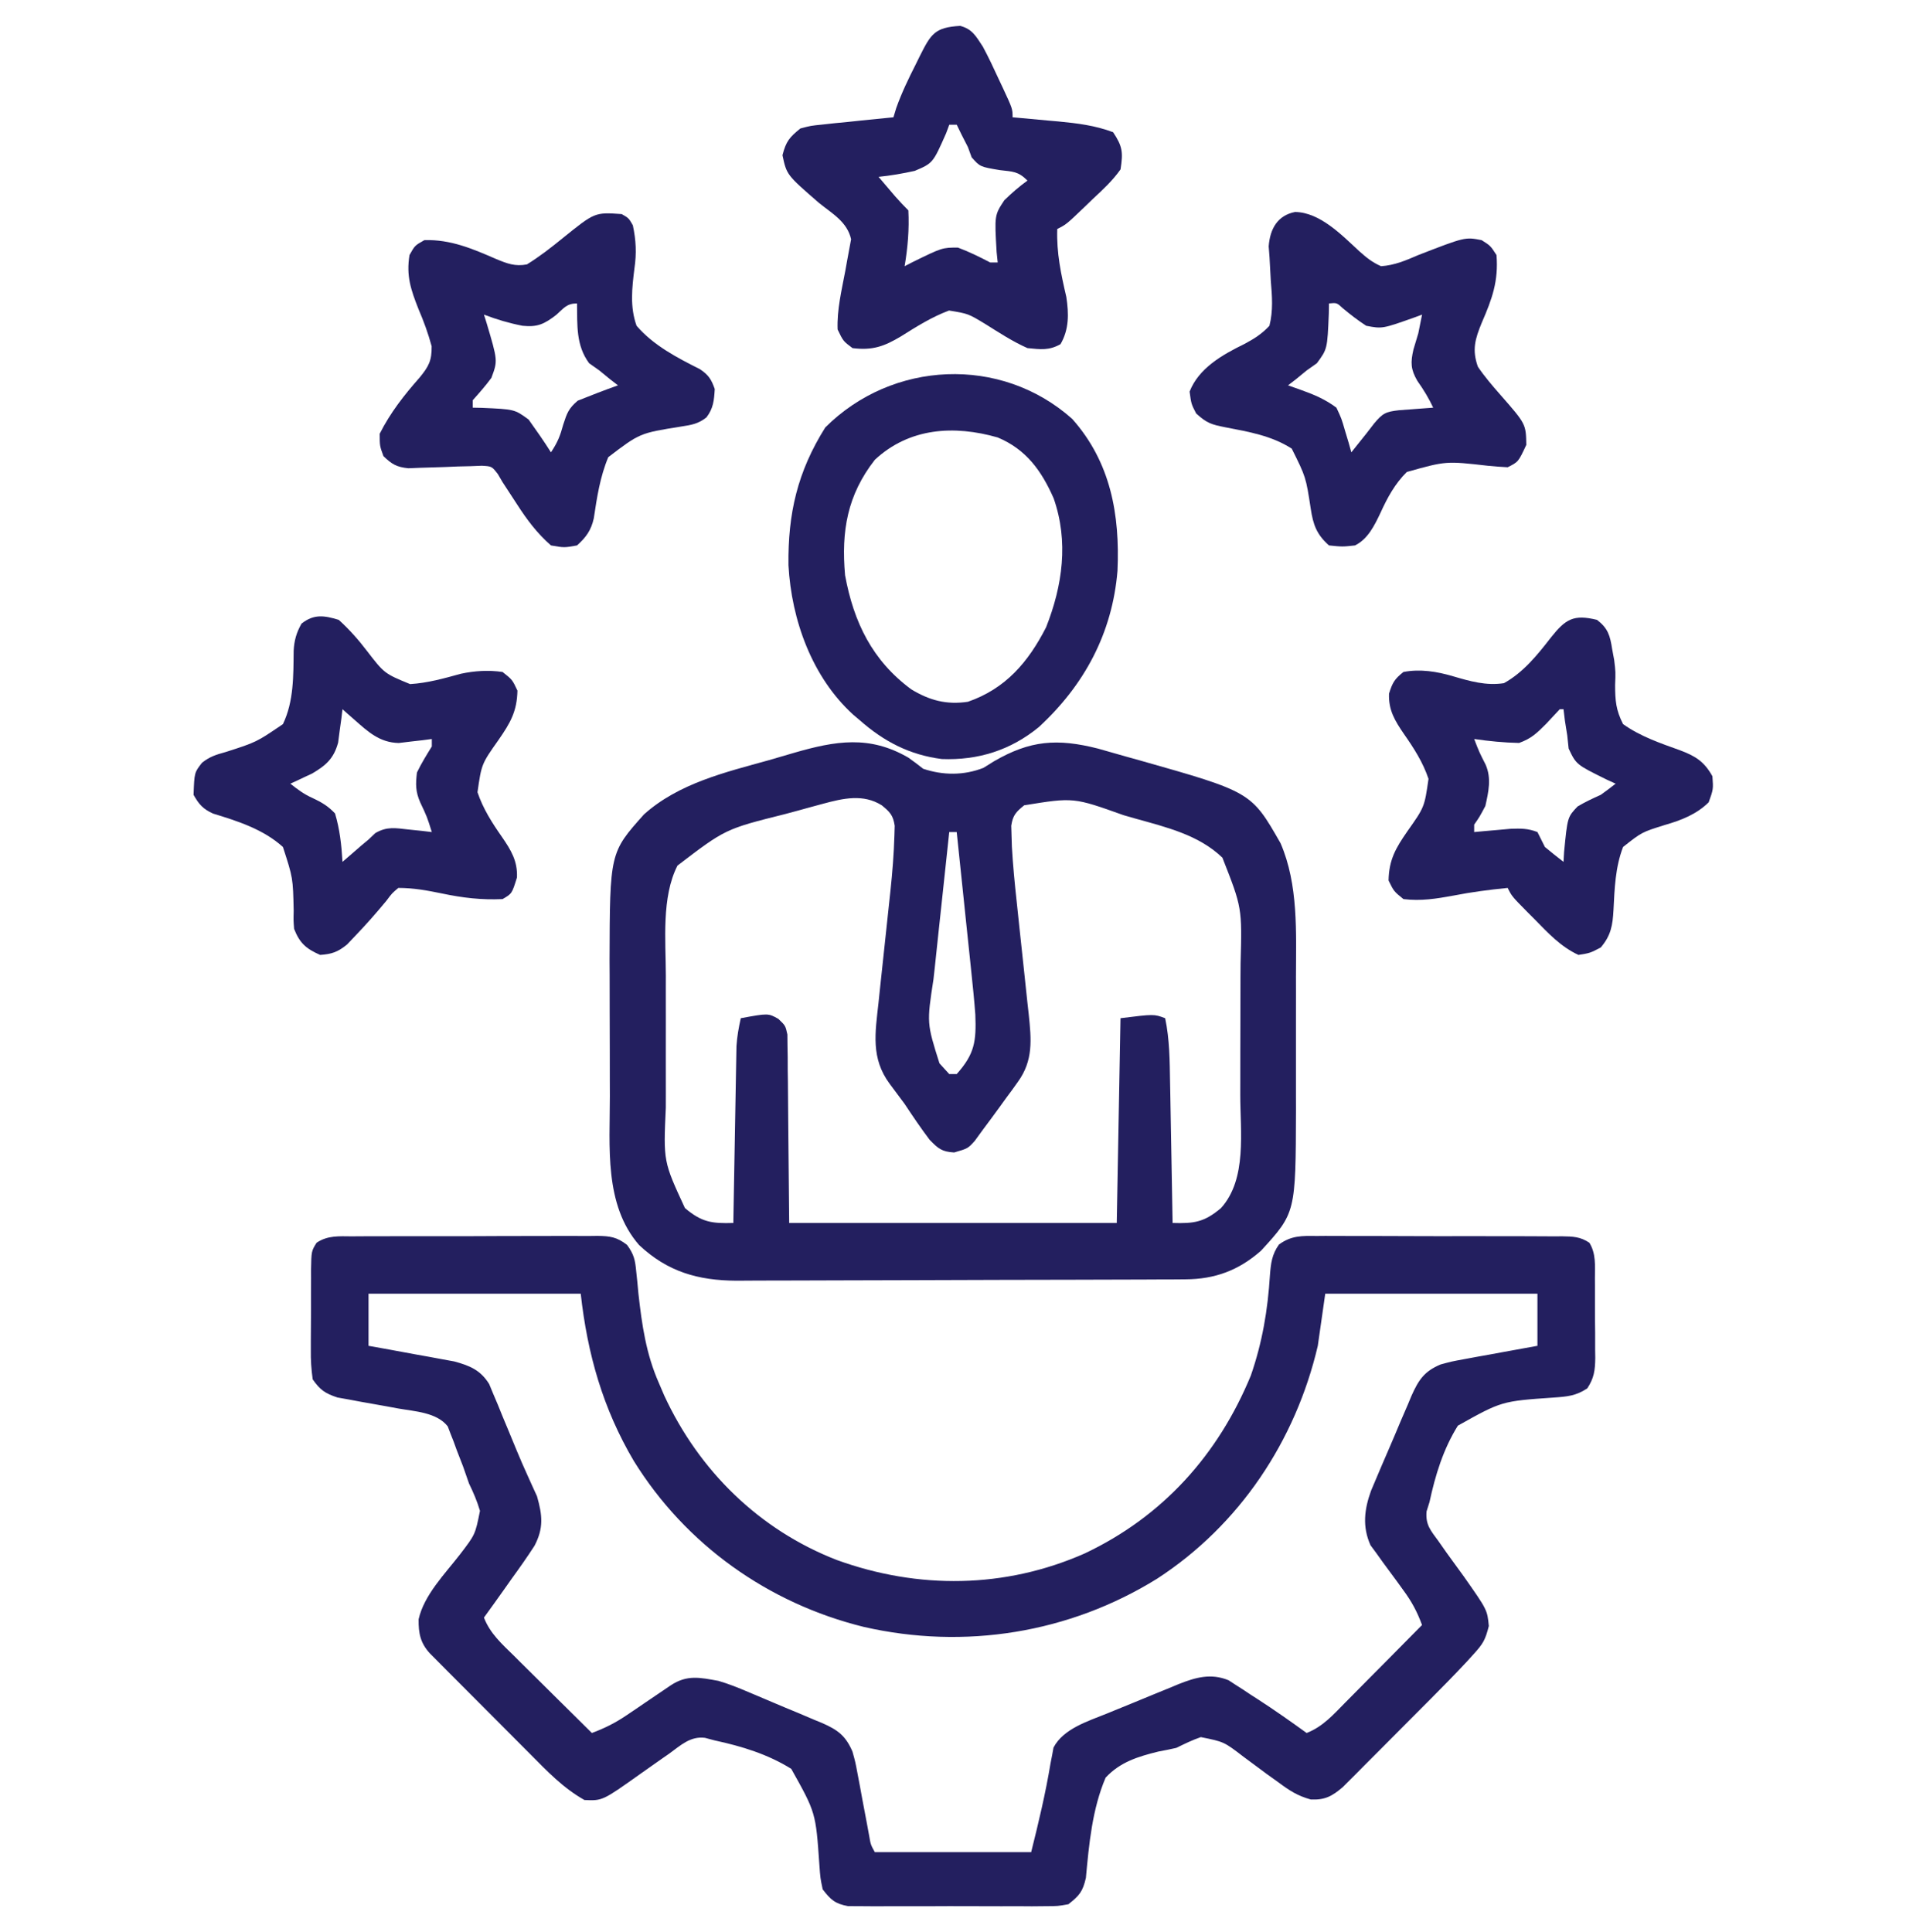
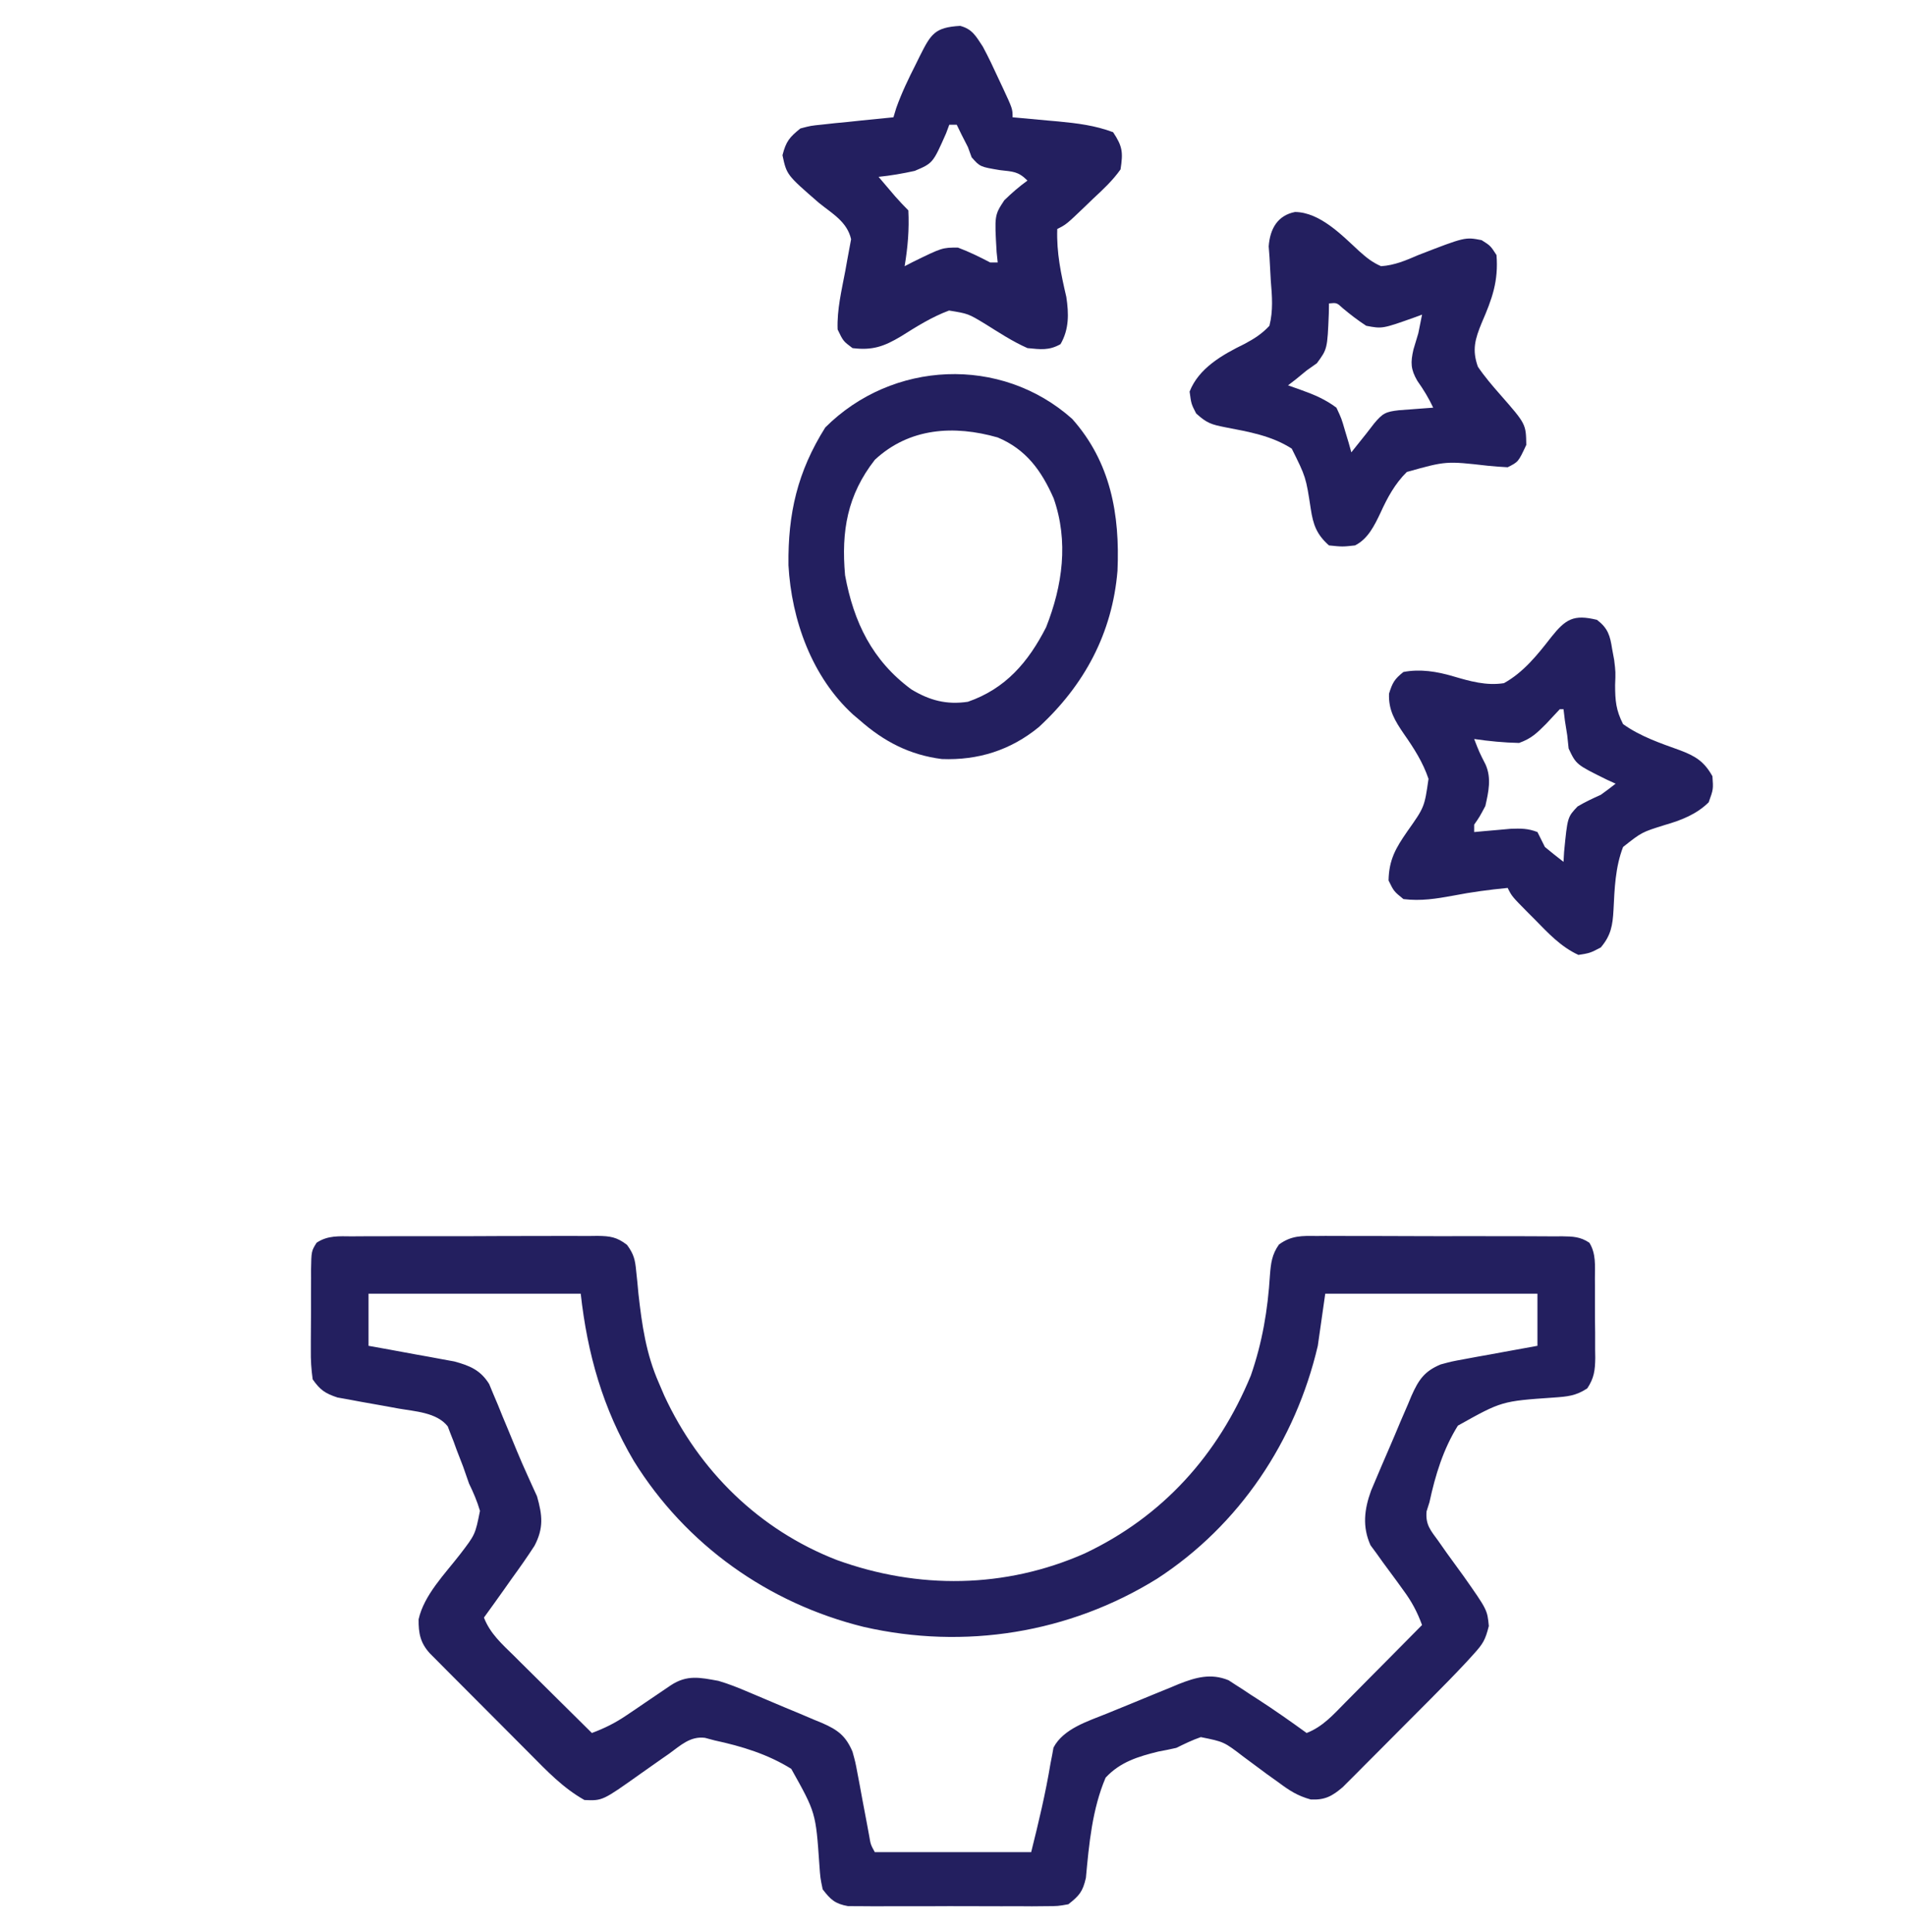
<svg xmlns="http://www.w3.org/2000/svg" width="73" height="74" viewBox="0 0 73 74" fill="none">
  <g clip-path="url(#clip0_410_7293)">
    <path d="M13.477 47.351C13.586 47.35 13.695 47.349 13.807 47.348C14.168 47.345 14.529 47.346 14.889 47.346C15.14 47.346 15.39 47.345 15.641 47.344C16.166 47.343 16.692 47.343 17.217 47.345C17.89 47.346 18.564 47.343 19.237 47.339C19.755 47.337 20.272 47.337 20.79 47.337C21.038 47.337 21.286 47.337 21.534 47.335C21.881 47.333 22.228 47.334 22.576 47.337C22.729 47.335 22.729 47.335 22.886 47.333C23.373 47.34 23.625 47.376 24.015 47.677C24.278 48.033 24.327 48.253 24.367 48.691C24.389 48.898 24.389 48.898 24.411 49.108C24.424 49.253 24.438 49.398 24.452 49.547C24.587 50.75 24.744 51.852 25.236 52.969C25.303 53.126 25.37 53.282 25.439 53.444C26.77 56.324 29.075 58.591 32.051 59.746C35.17 60.877 38.495 60.84 41.537 59.498C44.527 58.087 46.652 55.722 47.906 52.684C48.347 51.413 48.557 50.169 48.639 48.833C48.675 48.373 48.715 48.044 48.984 47.664C49.454 47.318 49.862 47.329 50.423 47.337C50.533 47.336 50.642 47.335 50.755 47.334C51.115 47.333 51.475 47.335 51.836 47.337C52.087 47.337 52.337 47.337 52.588 47.337C53.113 47.337 53.638 47.339 54.163 47.342C54.837 47.346 55.51 47.345 56.184 47.343C56.701 47.343 57.219 47.344 57.736 47.345C57.985 47.346 58.233 47.346 58.481 47.346C58.828 47.345 59.175 47.347 59.522 47.351C59.676 47.35 59.676 47.35 59.834 47.349C60.242 47.355 60.528 47.363 60.873 47.595C61.131 48.01 61.087 48.475 61.085 48.949C61.086 49.058 61.086 49.167 61.087 49.279C61.088 49.509 61.088 49.739 61.087 49.969C61.085 50.321 61.089 50.672 61.094 51.023C61.094 51.247 61.094 51.47 61.094 51.694C61.095 51.799 61.097 51.904 61.099 52.012C61.092 52.482 61.054 52.779 60.792 53.174C60.353 53.461 60.033 53.487 59.511 53.524C57.514 53.662 57.514 53.662 55.837 54.6C55.275 55.502 54.972 56.497 54.749 57.531C54.694 57.707 54.694 57.707 54.637 57.886C54.594 58.401 54.792 58.61 55.092 59.022C55.195 59.169 55.299 59.316 55.405 59.468C55.627 59.773 55.848 60.079 56.07 60.384C56.963 61.656 56.963 61.656 57.022 62.274C56.888 62.806 56.802 62.951 56.45 63.34C56.359 63.439 56.269 63.539 56.176 63.642C55.72 64.129 55.255 64.606 54.783 65.078C54.682 65.18 54.58 65.282 54.475 65.387C54.262 65.601 54.049 65.815 53.836 66.028C53.509 66.355 53.184 66.683 52.859 67.01C52.651 67.219 52.443 67.427 52.235 67.635C52.138 67.733 52.041 67.831 51.941 67.932C51.85 68.022 51.76 68.113 51.666 68.206C51.587 68.286 51.507 68.365 51.425 68.447C51.017 68.795 50.741 68.944 50.2 68.917C49.697 68.778 49.39 68.579 48.972 68.267C48.826 68.163 48.681 68.058 48.53 67.951C48.227 67.729 47.925 67.506 47.625 67.28C46.878 66.707 46.878 66.707 45.991 66.529C45.663 66.642 45.366 66.788 45.054 66.941C44.826 66.994 44.597 67.04 44.366 67.082C43.588 67.274 42.903 67.481 42.345 68.082C41.832 69.285 41.709 70.628 41.59 71.92C41.47 72.446 41.34 72.599 40.919 72.93C40.519 73.002 40.519 73.002 40.052 73.004C39.877 73.005 39.702 73.007 39.522 73.009C39.331 73.008 39.141 73.007 38.95 73.005C38.754 73.006 38.558 73.006 38.362 73.007C37.952 73.008 37.541 73.007 37.131 73.004C36.605 73.001 36.08 73.003 35.554 73.006C35.15 73.008 34.745 73.007 34.341 73.006C34.147 73.006 33.953 73.006 33.76 73.007C33.489 73.009 33.218 73.006 32.947 73.004C32.716 73.003 32.716 73.003 32.48 73.002C31.982 72.912 31.814 72.756 31.509 72.359C31.418 71.925 31.418 71.925 31.382 71.418C31.244 69.421 31.244 69.421 30.305 67.744C29.403 67.182 28.408 66.879 27.374 66.656C27.19 66.607 27.19 66.607 27.002 66.557C26.438 66.485 26.064 66.848 25.628 67.164C25.533 67.23 25.439 67.295 25.341 67.363C25.067 67.553 24.795 67.746 24.523 67.939C23.076 68.968 23.076 68.968 22.384 68.938C21.568 68.479 20.951 67.829 20.296 67.168C20.123 66.994 20.123 66.994 19.946 66.817C19.703 66.574 19.46 66.33 19.218 66.086C18.846 65.711 18.473 65.338 18.099 64.964C17.863 64.728 17.627 64.491 17.391 64.254C17.279 64.141 17.167 64.029 17.052 63.914C16.949 63.81 16.846 63.706 16.74 63.599C16.649 63.508 16.559 63.417 16.465 63.323C16.101 62.926 16.026 62.554 16.033 62.016C16.242 61.081 17.046 60.274 17.619 59.53C18.202 58.77 18.202 58.77 18.383 57.864C18.274 57.493 18.133 57.166 17.964 56.818C17.886 56.599 17.809 56.379 17.734 56.159C17.654 55.951 17.573 55.743 17.492 55.535C17.453 55.428 17.415 55.322 17.375 55.212C17.335 55.11 17.295 55.008 17.253 54.903C17.218 54.812 17.184 54.721 17.148 54.627C16.731 54.095 15.9 54.056 15.268 53.946C15.112 53.917 14.957 53.888 14.796 53.859C14.472 53.8 14.147 53.742 13.822 53.686C13.667 53.657 13.511 53.628 13.352 53.598C13.211 53.573 13.07 53.548 12.925 53.522C12.453 53.366 12.261 53.235 11.976 52.826C11.921 52.429 11.899 52.09 11.905 51.694C11.905 51.585 11.905 51.476 11.905 51.364C11.905 51.134 11.906 50.904 11.909 50.675C11.914 50.323 11.912 49.971 11.911 49.62C11.912 49.396 11.913 49.173 11.914 48.949C11.914 48.844 11.913 48.739 11.913 48.631C11.926 47.916 11.926 47.916 12.126 47.595C12.551 47.31 12.983 47.347 13.477 47.351ZM14.115 49.547C14.115 50.206 14.115 50.864 14.115 51.543C14.374 51.59 14.633 51.636 14.9 51.684C15.242 51.747 15.583 51.81 15.924 51.873C16.095 51.903 16.265 51.934 16.441 51.965C16.606 51.996 16.771 52.026 16.941 52.058C17.093 52.086 17.244 52.113 17.401 52.142C17.994 52.303 18.404 52.473 18.735 53.006C18.812 53.192 18.812 53.192 18.891 53.383C18.95 53.52 19.008 53.658 19.068 53.8C19.127 53.947 19.186 54.093 19.247 54.243C19.309 54.392 19.371 54.54 19.435 54.693C19.557 54.986 19.678 55.279 19.798 55.572C19.93 55.891 20.067 56.206 20.211 56.52C20.275 56.663 20.34 56.805 20.406 56.952C20.459 57.068 20.512 57.184 20.567 57.303C20.776 58.035 20.826 58.523 20.472 59.2C20.195 59.628 19.904 60.042 19.604 60.454C19.502 60.599 19.4 60.743 19.295 60.892C19.044 61.247 18.79 61.6 18.535 61.951C18.77 62.563 19.232 62.97 19.69 63.419C19.775 63.504 19.86 63.589 19.947 63.676C20.218 63.945 20.49 64.214 20.762 64.482C20.947 64.665 21.131 64.848 21.315 65.031C21.766 65.478 22.217 65.925 22.669 66.371C23.158 66.19 23.573 65.981 24.003 65.689C24.116 65.613 24.228 65.538 24.343 65.46C24.458 65.381 24.574 65.302 24.692 65.222C24.923 65.065 25.154 64.909 25.384 64.753C25.537 64.65 25.537 64.65 25.692 64.544C26.315 64.134 26.803 64.245 27.517 64.375C27.91 64.49 28.281 64.639 28.657 64.8C28.809 64.864 28.809 64.864 28.964 64.929C29.177 65.018 29.389 65.109 29.601 65.199C29.924 65.338 30.249 65.472 30.575 65.606C30.782 65.694 30.989 65.782 31.196 65.87C31.293 65.909 31.39 65.949 31.489 65.99C32.09 66.253 32.39 66.479 32.65 67.084C32.762 67.488 32.762 67.488 32.843 67.923C32.873 68.081 32.903 68.238 32.934 68.4C32.978 68.644 32.978 68.644 33.024 68.893C33.085 69.217 33.146 69.542 33.208 69.866C33.234 70.009 33.261 70.153 33.288 70.3C33.347 70.647 33.347 70.647 33.505 70.934C35.481 70.934 37.458 70.934 39.494 70.934C39.777 69.801 40.045 68.685 40.235 67.535C40.256 67.429 40.277 67.323 40.298 67.213C40.323 67.073 40.323 67.073 40.349 66.93C40.729 66.203 41.674 65.919 42.399 65.625C42.497 65.585 42.595 65.544 42.696 65.503C42.902 65.418 43.108 65.334 43.314 65.251C43.628 65.124 43.941 64.994 44.254 64.864C44.456 64.781 44.657 64.7 44.858 64.618C44.951 64.579 45.044 64.54 45.139 64.5C45.796 64.239 46.381 64.074 47.056 64.352C47.183 64.435 47.183 64.435 47.312 64.519C47.408 64.58 47.504 64.641 47.602 64.704C47.748 64.802 47.748 64.802 47.897 64.901C47.993 64.963 48.09 65.025 48.19 65.089C48.821 65.498 49.435 65.93 50.044 66.371C50.656 66.135 51.063 65.674 51.513 65.216C51.597 65.131 51.682 65.046 51.769 64.958C52.038 64.687 52.307 64.415 52.575 64.143C52.758 63.959 52.941 63.775 53.124 63.591C53.571 63.14 54.018 62.688 54.464 62.236C54.281 61.732 54.065 61.331 53.746 60.901C53.663 60.787 53.58 60.672 53.495 60.553C53.322 60.316 53.147 60.079 52.971 59.843C52.847 59.67 52.847 59.67 52.721 59.493C52.645 59.39 52.569 59.287 52.491 59.181C52.171 58.472 52.253 57.803 52.511 57.093C52.594 56.89 52.68 56.687 52.768 56.486C52.814 56.378 52.86 56.27 52.907 56.158C53.004 55.931 53.102 55.705 53.2 55.479C53.35 55.134 53.496 54.787 53.641 54.439C53.736 54.218 53.831 53.998 53.927 53.777C53.992 53.622 53.992 53.622 54.057 53.464C54.331 52.849 54.551 52.517 55.177 52.256C55.598 52.142 55.598 52.142 56.058 52.058C56.223 52.027 56.388 51.997 56.558 51.965C56.814 51.919 56.814 51.919 57.075 51.873C57.249 51.841 57.422 51.809 57.601 51.776C58.029 51.697 58.456 51.62 58.884 51.543C58.884 50.884 58.884 50.226 58.884 49.547C56.202 49.547 53.52 49.547 50.757 49.547C50.663 50.206 50.569 50.864 50.472 51.543C49.618 55.191 47.472 58.411 44.319 60.461C40.951 62.55 36.941 63.19 33.082 62.308C29.419 61.405 26.263 59.158 24.274 55.951C23.091 53.947 22.498 51.856 22.242 49.547C19.56 49.547 16.878 49.547 14.115 49.547Z" fill="#231F5F" />
-     <path d="M34.788 29.015C34.982 29.153 35.173 29.294 35.358 29.443C36.121 29.698 36.916 29.702 37.666 29.408C37.799 29.325 37.931 29.243 38.067 29.158C39.453 28.352 40.491 28.274 42.054 28.67C42.407 28.768 42.759 28.868 43.111 28.971C43.286 29.019 43.46 29.068 43.64 29.118C47.924 30.332 47.924 30.332 49.046 32.295C49.733 33.885 49.638 35.707 49.635 37.405C49.635 37.588 49.635 37.771 49.636 37.959C49.636 38.344 49.636 38.729 49.635 39.114C49.634 39.601 49.634 40.089 49.635 40.576C49.636 41.049 49.636 41.522 49.635 41.994C49.635 42.166 49.636 42.338 49.636 42.516C49.625 46.448 49.625 46.448 48.301 47.897C47.443 48.655 46.53 48.992 45.399 48.997C45.156 48.999 45.156 48.999 44.909 49.001C44.732 49.001 44.555 49.001 44.372 49.002C44.185 49.003 43.998 49.004 43.806 49.005C43.186 49.008 42.567 49.009 41.947 49.01C41.733 49.011 41.52 49.012 41.306 49.012C40.301 49.015 39.296 49.017 38.292 49.018C37.134 49.02 35.977 49.023 34.819 49.029C33.923 49.033 33.027 49.035 32.131 49.036C31.597 49.036 31.062 49.038 30.528 49.041C30.025 49.044 29.521 49.045 29.018 49.044C28.747 49.043 28.476 49.046 28.205 49.049C26.727 49.04 25.569 48.706 24.478 47.684C23.128 46.137 23.36 43.897 23.358 41.978C23.357 41.792 23.357 41.607 23.356 41.416C23.356 41.027 23.355 40.637 23.355 40.248C23.355 39.755 23.354 39.263 23.351 38.77C23.349 38.292 23.349 37.814 23.349 37.335C23.348 37.162 23.347 36.988 23.346 36.81C23.357 32.654 23.357 32.654 24.665 31.19C25.995 29.999 27.773 29.579 29.451 29.113C29.769 29.023 30.085 28.93 30.402 28.835C32 28.372 33.301 28.152 34.788 29.015ZM31.525 30.782C31.289 30.846 31.289 30.846 31.048 30.911C30.885 30.956 30.723 31.001 30.555 31.047C30.395 31.09 30.236 31.133 30.071 31.177C27.782 31.75 27.782 31.75 25.948 33.15C25.329 34.361 25.499 36.033 25.502 37.356C25.501 37.627 25.501 37.627 25.501 37.904C25.501 38.285 25.501 38.666 25.502 39.047C25.503 39.531 25.502 40.014 25.501 40.498C25.501 40.966 25.501 41.433 25.502 41.9C25.501 42.072 25.501 42.243 25.501 42.42C25.407 44.483 25.407 44.483 26.233 46.267C26.875 46.81 27.263 46.863 28.087 46.838C28.088 46.75 28.09 46.662 28.091 46.572C28.107 45.658 28.123 44.745 28.14 43.831C28.146 43.49 28.152 43.149 28.158 42.808C28.166 42.318 28.175 41.828 28.184 41.338C28.187 41.186 28.189 41.033 28.192 40.877C28.194 40.734 28.197 40.591 28.2 40.444C28.203 40.257 28.203 40.257 28.207 40.065C28.23 39.698 28.292 39.355 28.372 38.996C29.423 38.803 29.423 38.803 29.812 39.022C30.083 39.281 30.083 39.281 30.157 39.619C30.158 39.753 30.16 39.886 30.161 40.023C30.165 40.253 30.165 40.253 30.169 40.488C30.17 40.73 30.17 40.73 30.17 40.976C30.172 41.124 30.174 41.272 30.177 41.425C30.184 41.978 30.187 42.532 30.19 43.086C30.202 44.324 30.213 45.562 30.226 46.838C34.366 46.838 38.507 46.838 42.772 46.838C42.819 44.25 42.867 41.662 42.915 38.996C44.198 38.836 44.198 38.836 44.626 38.996C44.798 39.816 44.8 40.629 44.814 41.463C44.817 41.617 44.82 41.771 44.823 41.929C44.832 42.419 44.84 42.908 44.849 43.398C44.855 43.731 44.861 44.063 44.867 44.396C44.883 45.21 44.897 46.024 44.911 46.838C45.735 46.863 46.123 46.81 46.765 46.267C47.771 45.153 47.5 43.332 47.502 41.92C47.502 41.741 47.502 41.561 47.503 41.376C47.504 40.997 47.504 40.619 47.504 40.241C47.504 39.857 47.505 39.474 47.507 39.09C47.51 38.53 47.51 37.971 47.51 37.411C47.512 37.158 47.512 37.158 47.514 36.9C47.572 34.765 47.572 34.765 46.818 32.847C45.911 31.974 44.664 31.68 43.485 31.35C43.263 31.286 43.263 31.286 43.035 31.221C41.118 30.536 41.118 30.536 39.226 30.842C38.913 31.096 38.792 31.221 38.731 31.625C38.735 31.75 38.739 31.875 38.742 32.004C38.746 32.144 38.751 32.284 38.755 32.428C38.796 33.137 38.863 33.841 38.941 34.548C38.974 34.864 39.008 35.179 39.041 35.495C39.093 35.987 39.146 36.478 39.199 36.97C39.251 37.449 39.301 37.927 39.351 38.406C39.367 38.553 39.384 38.699 39.401 38.85C39.501 39.816 39.579 40.618 38.982 41.438C38.908 41.541 38.834 41.645 38.758 41.751C38.68 41.857 38.602 41.962 38.522 42.07C38.446 42.176 38.37 42.282 38.291 42.391C38.077 42.687 37.859 42.98 37.64 43.273C37.487 43.482 37.487 43.482 37.332 43.696C37.069 43.986 37.069 43.986 36.544 44.138C36.074 44.109 35.938 43.995 35.605 43.653C35.265 43.203 34.956 42.745 34.645 42.275C34.456 42.02 34.266 41.764 34.075 41.509C33.349 40.53 33.519 39.555 33.647 38.406C33.663 38.253 33.679 38.099 33.695 37.942C33.747 37.452 33.799 36.963 33.852 36.474C33.905 35.987 33.957 35.501 34.008 35.014C34.039 34.712 34.072 34.41 34.105 34.108C34.179 33.407 34.235 32.708 34.256 32.004C34.259 31.879 34.263 31.754 34.267 31.625C34.206 31.221 34.084 31.097 33.772 30.842C33.064 30.397 32.291 30.575 31.525 30.782ZM36.356 31.867C36.254 32.816 36.152 33.764 36.052 34.713C36.017 35.035 35.983 35.357 35.948 35.679C35.898 36.144 35.849 36.609 35.8 37.075C35.784 37.217 35.768 37.359 35.752 37.506C35.495 39.183 35.495 39.183 35.982 40.725C36.106 40.86 36.229 40.995 36.356 41.135C36.45 41.135 36.545 41.135 36.642 41.135C37.331 40.363 37.395 39.882 37.355 38.853C37.314 38.301 37.257 37.751 37.199 37.2C37.183 37.047 37.167 36.893 37.151 36.735C37.1 36.25 37.049 35.765 36.998 35.28C36.964 34.949 36.929 34.618 36.895 34.288C36.811 33.481 36.727 32.674 36.642 31.867C36.547 31.867 36.453 31.867 36.356 31.867Z" fill="#231F5F" />
    <path d="M41.063 16.041C42.538 17.696 42.896 19.706 42.8 21.861C42.603 24.247 41.531 26.241 39.785 27.848C38.705 28.733 37.461 29.124 36.071 29.07C34.84 28.912 33.858 28.402 32.936 27.59C32.852 27.518 32.767 27.447 32.679 27.373C31.1 25.934 30.315 23.749 30.198 21.649C30.175 19.666 30.542 18.069 31.608 16.371C34.17 13.809 38.332 13.608 41.063 16.041ZM33.507 17.609C32.45 18.963 32.217 20.343 32.366 22.029C32.697 23.834 33.411 25.3 34.902 26.401C35.602 26.825 36.253 26.999 37.071 26.877C38.517 26.375 39.383 25.358 40.065 24.025C40.698 22.424 40.933 20.737 40.355 19.085C39.888 18.026 39.301 17.21 38.212 16.754C36.536 16.275 34.828 16.381 33.507 17.609Z" fill="#231F5F" />
    <path d="M49.599 8.119C50.554 8.129 51.395 9.007 52.06 9.621C52.334 9.865 52.559 10.05 52.896 10.195C53.416 10.16 53.847 9.973 54.322 9.768C56.112 9.074 56.112 9.074 56.746 9.197C57.085 9.411 57.085 9.411 57.316 9.768C57.397 10.769 57.146 11.454 56.752 12.359C56.494 12.989 56.373 13.396 56.603 14.045C56.861 14.426 57.156 14.769 57.459 15.114C58.444 16.238 58.444 16.238 58.457 17.039C58.153 17.69 58.153 17.69 57.744 17.895C57.491 17.883 57.239 17.863 56.987 17.838C55.382 17.655 55.382 17.655 53.881 18.076C53.426 18.526 53.14 19.055 52.876 19.634C52.642 20.125 52.394 20.641 51.898 20.889C51.417 20.942 51.417 20.942 50.9 20.889C50.425 20.467 50.294 20.095 50.202 19.486C50.016 18.27 50.016 18.27 49.474 17.182C48.703 16.686 47.827 16.537 46.938 16.366C46.401 16.259 46.229 16.214 45.813 15.835C45.625 15.471 45.625 15.471 45.562 14.998C45.914 14.096 46.82 13.584 47.674 13.167C48.049 12.965 48.328 12.789 48.619 12.477C48.766 11.896 48.722 11.35 48.672 10.757C48.654 10.452 48.637 10.148 48.622 9.843C48.612 9.709 48.602 9.575 48.591 9.436C48.641 8.76 48.932 8.25 49.599 8.119ZM50.9 11.621C50.897 11.809 50.897 11.809 50.894 12.002C50.838 13.365 50.838 13.365 50.437 13.911C50.307 14.002 50.178 14.094 50.045 14.188C49.913 14.296 49.78 14.405 49.644 14.517C49.541 14.597 49.438 14.676 49.332 14.758C49.505 14.82 49.679 14.881 49.858 14.945C50.342 15.118 50.772 15.303 51.185 15.613C51.38 16.029 51.38 16.029 51.515 16.496C51.562 16.651 51.608 16.805 51.656 16.965C51.689 17.084 51.722 17.202 51.756 17.324C51.838 17.221 51.92 17.119 52.005 17.012C52.111 16.88 52.217 16.748 52.326 16.611C52.426 16.482 52.526 16.353 52.629 16.219C52.958 15.825 53.075 15.768 53.584 15.711C53.739 15.699 53.895 15.688 54.055 15.676C54.211 15.664 54.367 15.652 54.528 15.64C54.648 15.631 54.769 15.622 54.892 15.613C54.714 15.238 54.529 14.932 54.286 14.589C54.027 14.144 54.021 13.885 54.135 13.386C54.195 13.177 54.258 12.969 54.322 12.762C54.371 12.524 54.419 12.287 54.465 12.049C54.382 12.08 54.299 12.111 54.214 12.143C52.944 12.595 52.944 12.595 52.326 12.477C52.01 12.271 51.722 12.05 51.433 11.808C51.199 11.592 51.199 11.592 50.9 11.621Z" fill="#231F5F" />
-     <path d="M23.811 8.199C24.078 8.351 24.078 8.351 24.238 8.627C24.361 9.206 24.384 9.701 24.299 10.281C24.206 11.034 24.121 11.75 24.381 12.477C25.029 13.231 25.931 13.698 26.809 14.14C27.139 14.363 27.244 14.527 27.375 14.9C27.349 15.333 27.323 15.637 27.057 15.986C26.733 16.24 26.481 16.274 26.076 16.338C24.503 16.589 24.503 16.589 23.297 17.509C22.98 18.267 22.864 19.045 22.742 19.853C22.64 20.312 22.446 20.577 22.1 20.889C21.61 20.978 21.61 20.978 21.102 20.889C20.567 20.42 20.184 19.907 19.8 19.311C19.617 19.029 19.433 18.747 19.248 18.465C19.189 18.363 19.129 18.262 19.068 18.157C18.837 17.859 18.837 17.859 18.454 17.837C18.31 17.842 18.167 17.848 18.019 17.854C17.784 17.86 17.784 17.86 17.544 17.865C17.38 17.872 17.216 17.879 17.047 17.886C16.724 17.898 16.4 17.908 16.076 17.916C15.861 17.925 15.861 17.925 15.641 17.934C15.19 17.888 15.007 17.781 14.685 17.467C14.543 17.075 14.543 17.075 14.543 16.611C14.953 15.801 15.474 15.136 16.073 14.458C16.419 14.035 16.54 13.813 16.532 13.26C16.398 12.767 16.233 12.314 16.031 11.844C15.736 11.097 15.553 10.565 15.684 9.768C15.889 9.402 15.889 9.402 16.254 9.197C17.256 9.164 18.104 9.529 19.009 9.923C19.427 10.096 19.729 10.212 20.18 10.127C20.669 9.825 21.111 9.48 21.556 9.117C22.782 8.127 22.782 8.127 23.811 8.199ZM21.306 12.058C20.852 12.408 20.589 12.538 20.014 12.477C19.506 12.379 19.018 12.235 18.535 12.049C18.568 12.152 18.6 12.255 18.634 12.362C19.066 13.814 19.066 13.814 18.82 14.473C18.598 14.775 18.357 15.047 18.107 15.328C18.107 15.422 18.107 15.516 18.107 15.613C18.223 15.615 18.338 15.617 18.457 15.62C19.708 15.675 19.708 15.675 20.246 16.068C20.541 16.482 20.831 16.893 21.102 17.324C21.361 16.934 21.454 16.695 21.574 16.255C21.716 15.821 21.774 15.648 22.126 15.346C22.638 15.141 23.149 14.943 23.668 14.758C23.565 14.678 23.462 14.599 23.356 14.517C23.224 14.409 23.091 14.3 22.955 14.188C22.826 14.096 22.696 14.005 22.563 13.911C22.055 13.221 22.113 12.458 22.1 11.621C21.704 11.621 21.599 11.798 21.306 12.058Z" fill="#231F5F" />
    <path d="M36.776 0.991C37.244 1.117 37.376 1.384 37.641 1.783C37.86 2.189 38.055 2.603 38.247 3.022C38.299 3.132 38.351 3.242 38.404 3.355C38.782 4.168 38.782 4.168 38.782 4.492C38.863 4.499 38.944 4.507 39.028 4.514C39.4 4.547 39.773 4.582 40.145 4.617C40.337 4.634 40.337 4.634 40.532 4.651C41.262 4.721 41.942 4.804 42.632 5.063C42.997 5.611 43.017 5.837 42.917 6.488C42.615 6.915 42.248 7.257 41.865 7.611C41.716 7.756 41.716 7.756 41.563 7.903C40.839 8.596 40.839 8.596 40.493 8.77C40.463 9.686 40.635 10.488 40.841 11.376C40.937 12.014 40.949 12.61 40.618 13.181C40.177 13.43 39.853 13.381 39.352 13.332C38.778 13.078 38.256 12.733 37.724 12.401C37.08 12.012 37.08 12.012 36.349 11.893C35.685 12.14 35.105 12.507 34.506 12.883C33.865 13.266 33.419 13.428 32.651 13.332C32.295 13.065 32.295 13.065 32.081 12.619C32.051 11.861 32.236 11.115 32.375 10.374C32.41 10.177 32.41 10.177 32.446 9.977C32.494 9.705 32.545 9.433 32.597 9.162C32.446 8.495 31.883 8.187 31.368 7.772C30.129 6.697 30.129 6.697 29.969 5.945C30.104 5.416 30.234 5.259 30.655 4.92C31.047 4.816 31.047 4.816 31.49 4.771C31.649 4.753 31.808 4.736 31.972 4.718C32.22 4.694 32.22 4.694 32.473 4.67C32.64 4.653 32.808 4.635 32.98 4.616C33.393 4.573 33.806 4.531 34.219 4.492C34.255 4.375 34.29 4.258 34.326 4.138C34.534 3.553 34.795 3.013 35.075 2.461C35.151 2.307 35.151 2.307 35.228 2.15C35.657 1.297 35.801 1.048 36.776 0.991ZM36.358 4.777C36.318 4.886 36.278 4.994 36.236 5.105C35.73 6.249 35.73 6.249 35.033 6.545C34.571 6.647 34.119 6.725 33.649 6.773C33.785 6.934 33.922 7.094 34.059 7.255C34.173 7.389 34.173 7.389 34.289 7.525C34.45 7.709 34.618 7.885 34.79 8.057C34.827 8.791 34.768 9.472 34.647 10.195C34.75 10.142 34.854 10.089 34.96 10.034C36.088 9.482 36.088 9.482 36.688 9.482C37.119 9.643 37.519 9.84 37.926 10.053C38.02 10.053 38.115 10.053 38.212 10.053C38.198 9.922 38.185 9.791 38.171 9.656C38.088 8.244 38.088 8.244 38.465 7.67C38.749 7.394 39.031 7.147 39.352 6.916C38.991 6.555 38.791 6.575 38.292 6.515C37.536 6.388 37.536 6.388 37.214 6.025C37.166 5.896 37.119 5.766 37.071 5.633C36.992 5.477 36.912 5.321 36.83 5.161C36.769 5.034 36.707 4.908 36.643 4.777C36.549 4.777 36.455 4.777 36.358 4.777Z" fill="#231F5F" />
    <path d="M61.166 23.74C61.586 24.063 61.666 24.34 61.745 24.854C61.771 24.993 61.796 25.132 61.823 25.275C61.879 25.736 61.879 25.736 61.859 26.238C61.861 26.837 61.89 27.195 62.164 27.732C62.825 28.205 63.588 28.462 64.346 28.735C64.933 28.956 65.27 29.163 65.586 29.729C65.622 30.227 65.622 30.227 65.443 30.727C64.971 31.191 64.394 31.413 63.766 31.595C62.881 31.871 62.881 31.871 62.164 32.438C61.865 33.213 61.838 34.032 61.797 34.853C61.765 35.438 61.701 35.827 61.309 36.287C60.899 36.501 60.899 36.501 60.453 36.572C59.775 36.257 59.294 35.736 58.778 35.209C58.694 35.125 58.61 35.041 58.523 34.954C57.907 34.331 57.907 34.331 57.744 34.006C57.043 34.075 56.359 34.164 55.668 34.3C55.005 34.421 54.424 34.516 53.752 34.434C53.387 34.139 53.387 34.139 53.182 33.721C53.197 32.919 53.463 32.472 53.902 31.838C54.557 30.912 54.557 30.912 54.712 29.829C54.5 29.198 54.155 28.659 53.775 28.116C53.422 27.602 53.175 27.193 53.2 26.565C53.331 26.144 53.413 26.004 53.752 25.736C54.394 25.613 55.032 25.717 55.652 25.9C56.301 26.09 56.922 26.27 57.602 26.164C58.349 25.75 58.89 25.074 59.407 24.407C59.964 23.71 60.266 23.52 61.166 23.74ZM59.74 27.162C59.563 27.348 59.388 27.535 59.215 27.724C58.86 28.079 58.656 28.282 58.181 28.454C57.601 28.442 57.034 28.386 56.461 28.303C56.656 28.806 56.656 28.806 56.9 29.286C57.129 29.809 57.011 30.324 56.889 30.869C56.666 31.288 56.666 31.288 56.461 31.582C56.461 31.676 56.461 31.77 56.461 31.867C56.588 31.855 56.715 31.843 56.846 31.831C57.013 31.816 57.18 31.802 57.352 31.787C57.6 31.765 57.6 31.765 57.853 31.742C58.246 31.727 58.521 31.725 58.885 31.867C58.982 32.056 59.077 32.246 59.17 32.438C59.404 32.632 59.641 32.823 59.883 33.008C59.89 32.882 59.898 32.757 59.905 32.627C60.035 31.294 60.035 31.294 60.421 30.887C60.71 30.715 61.001 30.579 61.309 30.441C61.502 30.303 61.693 30.161 61.879 30.014C61.714 29.938 61.714 29.938 61.546 29.862C60.369 29.282 60.369 29.282 60.079 28.668C60.061 28.5 60.044 28.333 60.025 28.16C59.996 27.975 59.967 27.79 59.936 27.599C59.919 27.455 59.901 27.311 59.883 27.162C59.836 27.162 59.789 27.162 59.74 27.162Z" fill="#231F5F" />
-     <path d="M12.975 23.74C13.373 24.103 13.716 24.485 14.041 24.912C14.72 25.794 14.72 25.794 15.707 26.2C16.377 26.159 17.003 25.982 17.647 25.805C18.174 25.691 18.714 25.658 19.248 25.736C19.622 26.031 19.622 26.031 19.818 26.449C19.802 27.251 19.538 27.697 19.098 28.332C18.443 29.259 18.443 29.259 18.288 30.341C18.5 30.972 18.845 31.512 19.225 32.054C19.578 32.568 19.825 32.977 19.8 33.605C19.608 34.225 19.608 34.225 19.248 34.434C18.442 34.471 17.718 34.386 16.931 34.22C16.364 34.103 15.839 34.006 15.256 34.006C15.013 34.211 15.013 34.211 14.801 34.496C14.414 34.963 14.019 35.414 13.598 35.851C13.446 36.011 13.446 36.011 13.29 36.175C12.934 36.462 12.714 36.54 12.262 36.572C11.721 36.334 11.478 36.12 11.264 35.574C11.239 35.244 11.239 35.244 11.248 34.883C11.221 33.623 11.221 33.623 10.836 32.438C10.089 31.762 9.108 31.448 8.158 31.158C7.772 30.98 7.622 30.81 7.414 30.442C7.444 29.587 7.444 29.587 7.738 29.212C8.031 28.979 8.274 28.903 8.635 28.804C9.819 28.425 9.819 28.425 10.836 27.733C11.256 26.858 11.236 25.88 11.247 24.927C11.267 24.53 11.352 24.229 11.549 23.883C12.023 23.51 12.415 23.569 12.975 23.74ZM13.117 27.162C13.103 27.279 13.089 27.396 13.075 27.517C13.053 27.67 13.032 27.824 13.01 27.982C12.99 28.134 12.971 28.287 12.95 28.443C12.783 29.051 12.49 29.309 11.957 29.624C11.808 29.694 11.808 29.694 11.656 29.764C11.555 29.812 11.454 29.86 11.351 29.909C11.237 29.961 11.237 29.961 11.121 30.014C11.396 30.232 11.65 30.424 11.973 30.564C12.326 30.731 12.562 30.869 12.832 31.154C13.015 31.768 13.08 32.37 13.117 33.008C13.183 32.951 13.248 32.894 13.316 32.836C13.403 32.76 13.49 32.685 13.581 32.607C13.667 32.532 13.753 32.458 13.841 32.381C13.932 32.306 14.022 32.23 14.115 32.153C14.2 32.072 14.286 31.991 14.374 31.907C14.82 31.646 15.141 31.713 15.648 31.769C15.815 31.786 15.982 31.803 16.154 31.821C16.281 31.836 16.408 31.852 16.539 31.867C16.355 31.281 16.355 31.281 16.093 30.727C15.913 30.314 15.916 30.034 15.969 29.586C16.137 29.236 16.335 28.919 16.539 28.588C16.539 28.494 16.539 28.4 16.539 28.303C16.424 28.318 16.309 28.333 16.19 28.349C16.038 28.366 15.885 28.383 15.728 28.401C15.578 28.419 15.427 28.437 15.272 28.456C14.54 28.439 14.102 28.031 13.572 27.563C13.486 27.488 13.399 27.412 13.31 27.334C13.247 27.278 13.183 27.221 13.117 27.162Z" fill="#231F5F" />
  </g>
  <defs>
    <clipPath id="clip0_410_7293">
      <rect width="73" height="73" fill="white" transform="translate(0 0.5)" />
    </clipPath>
  </defs>
</svg>